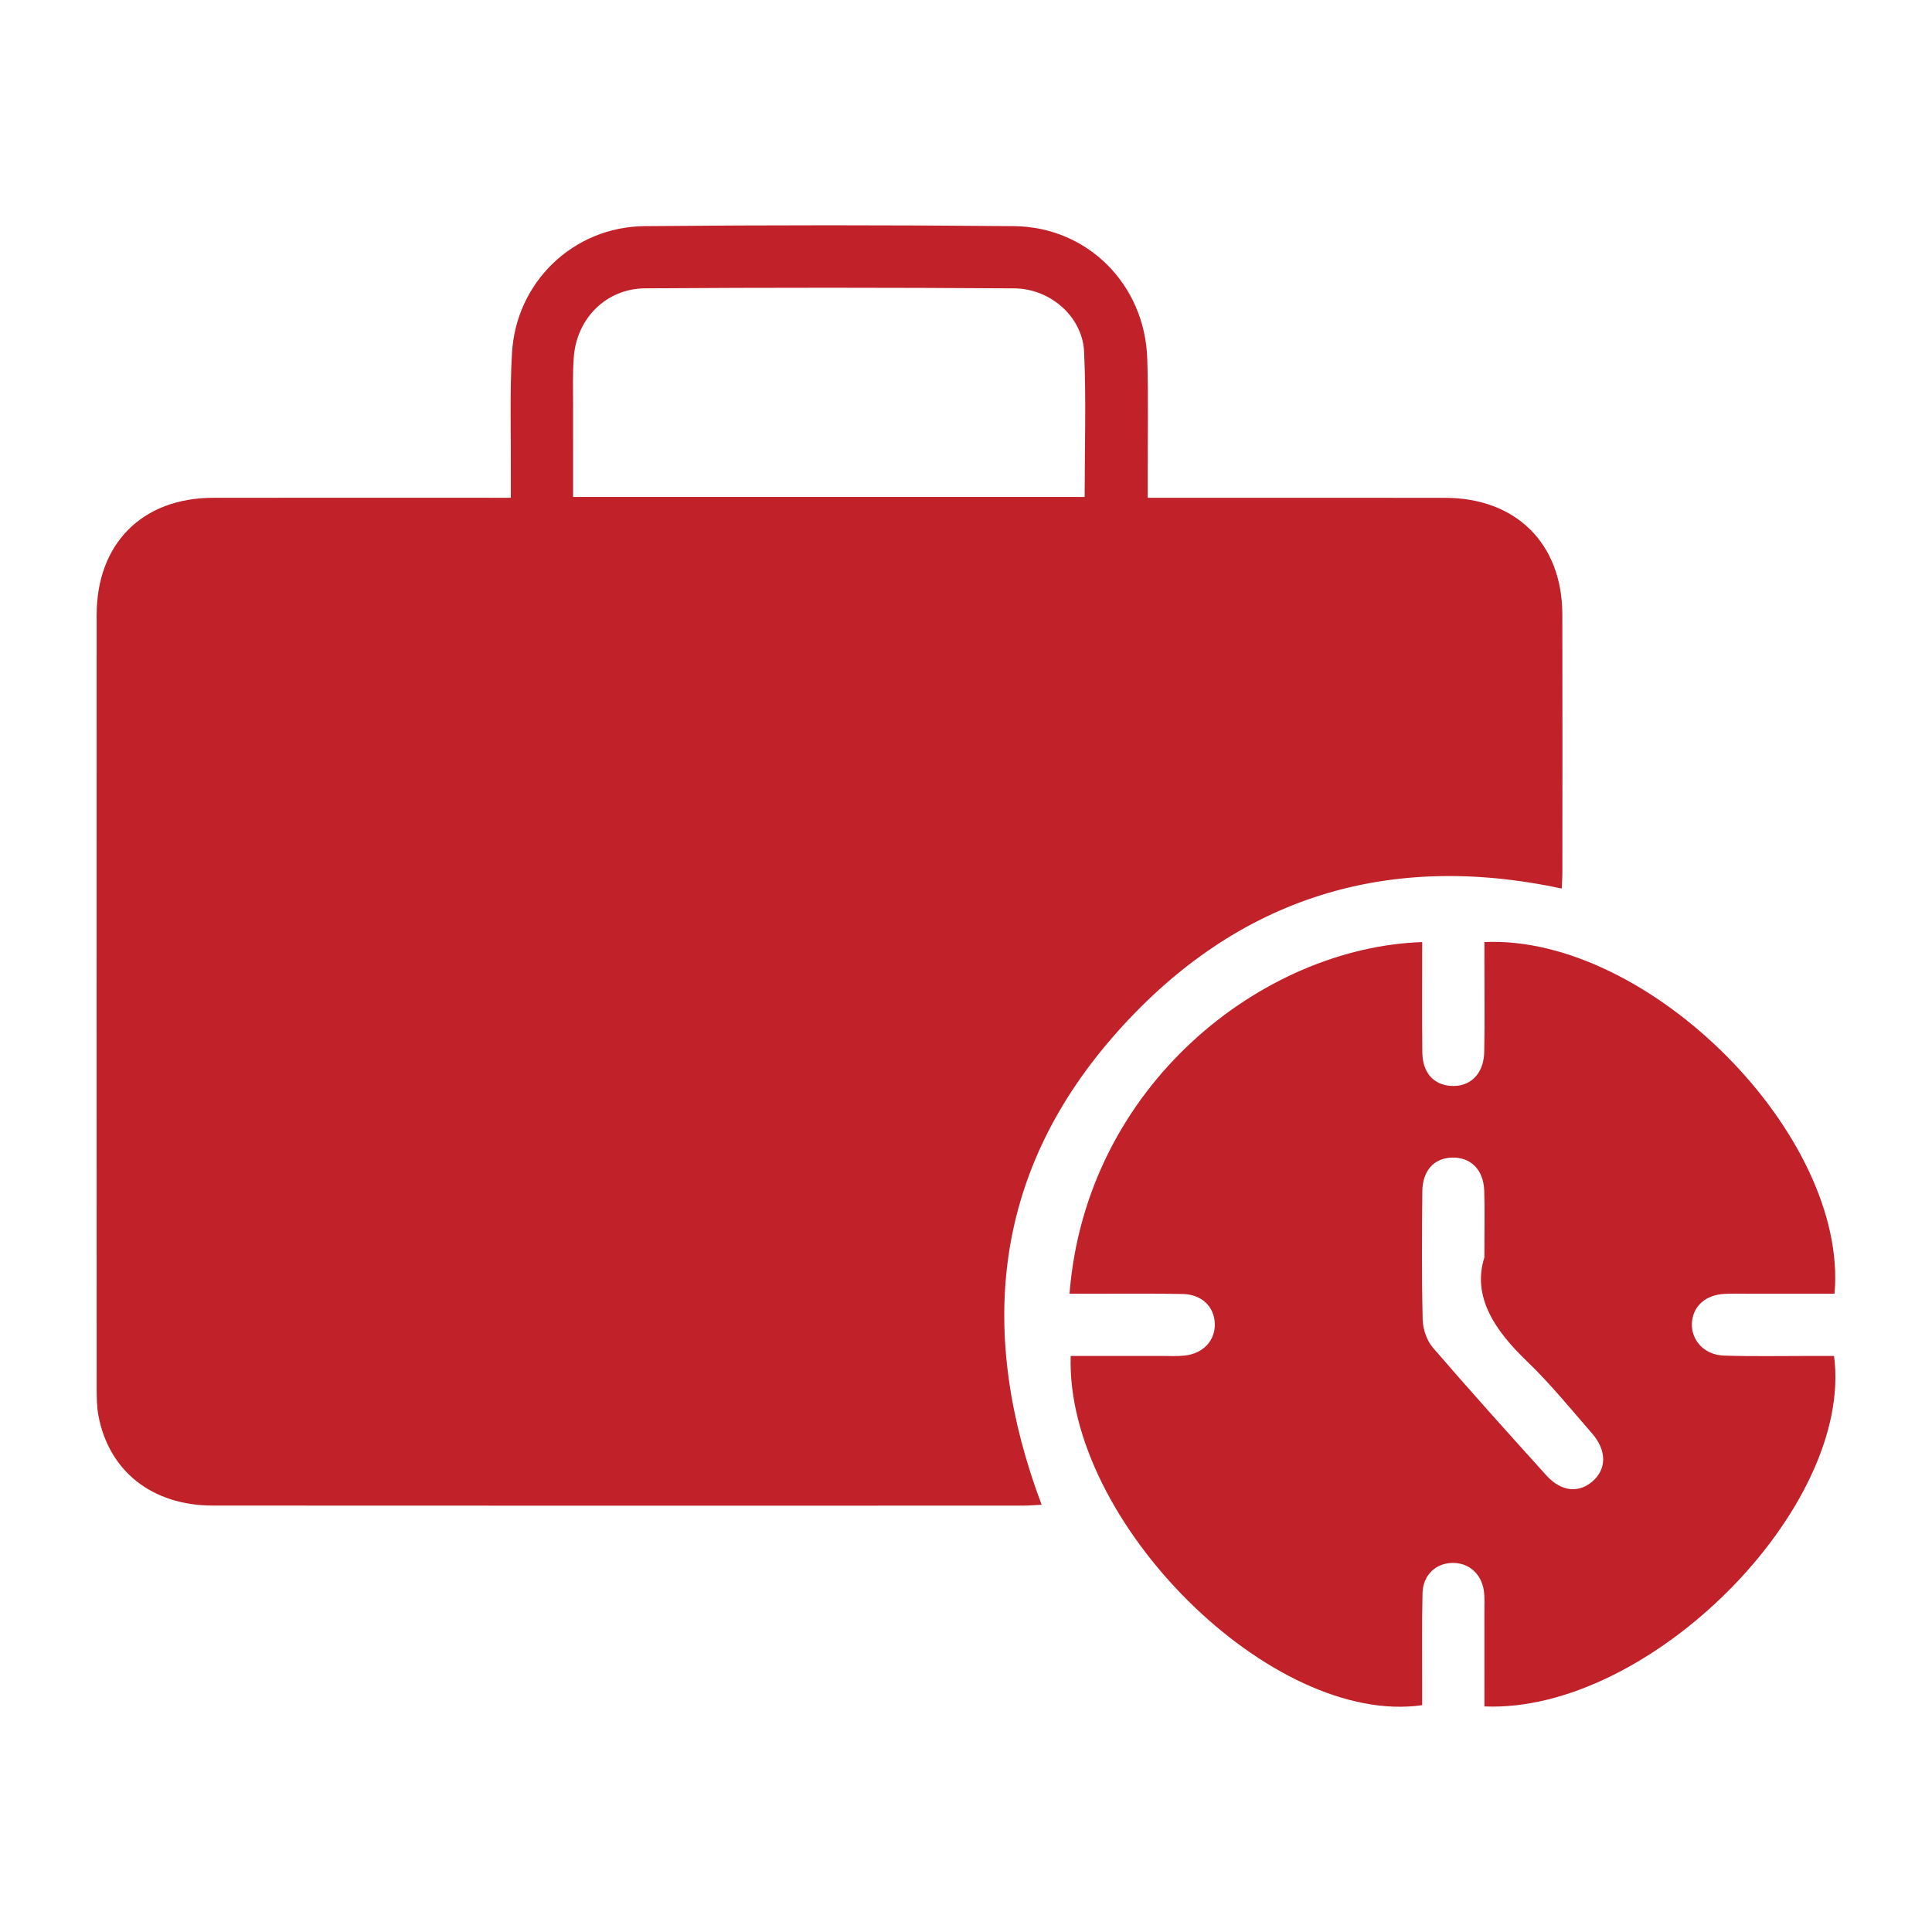
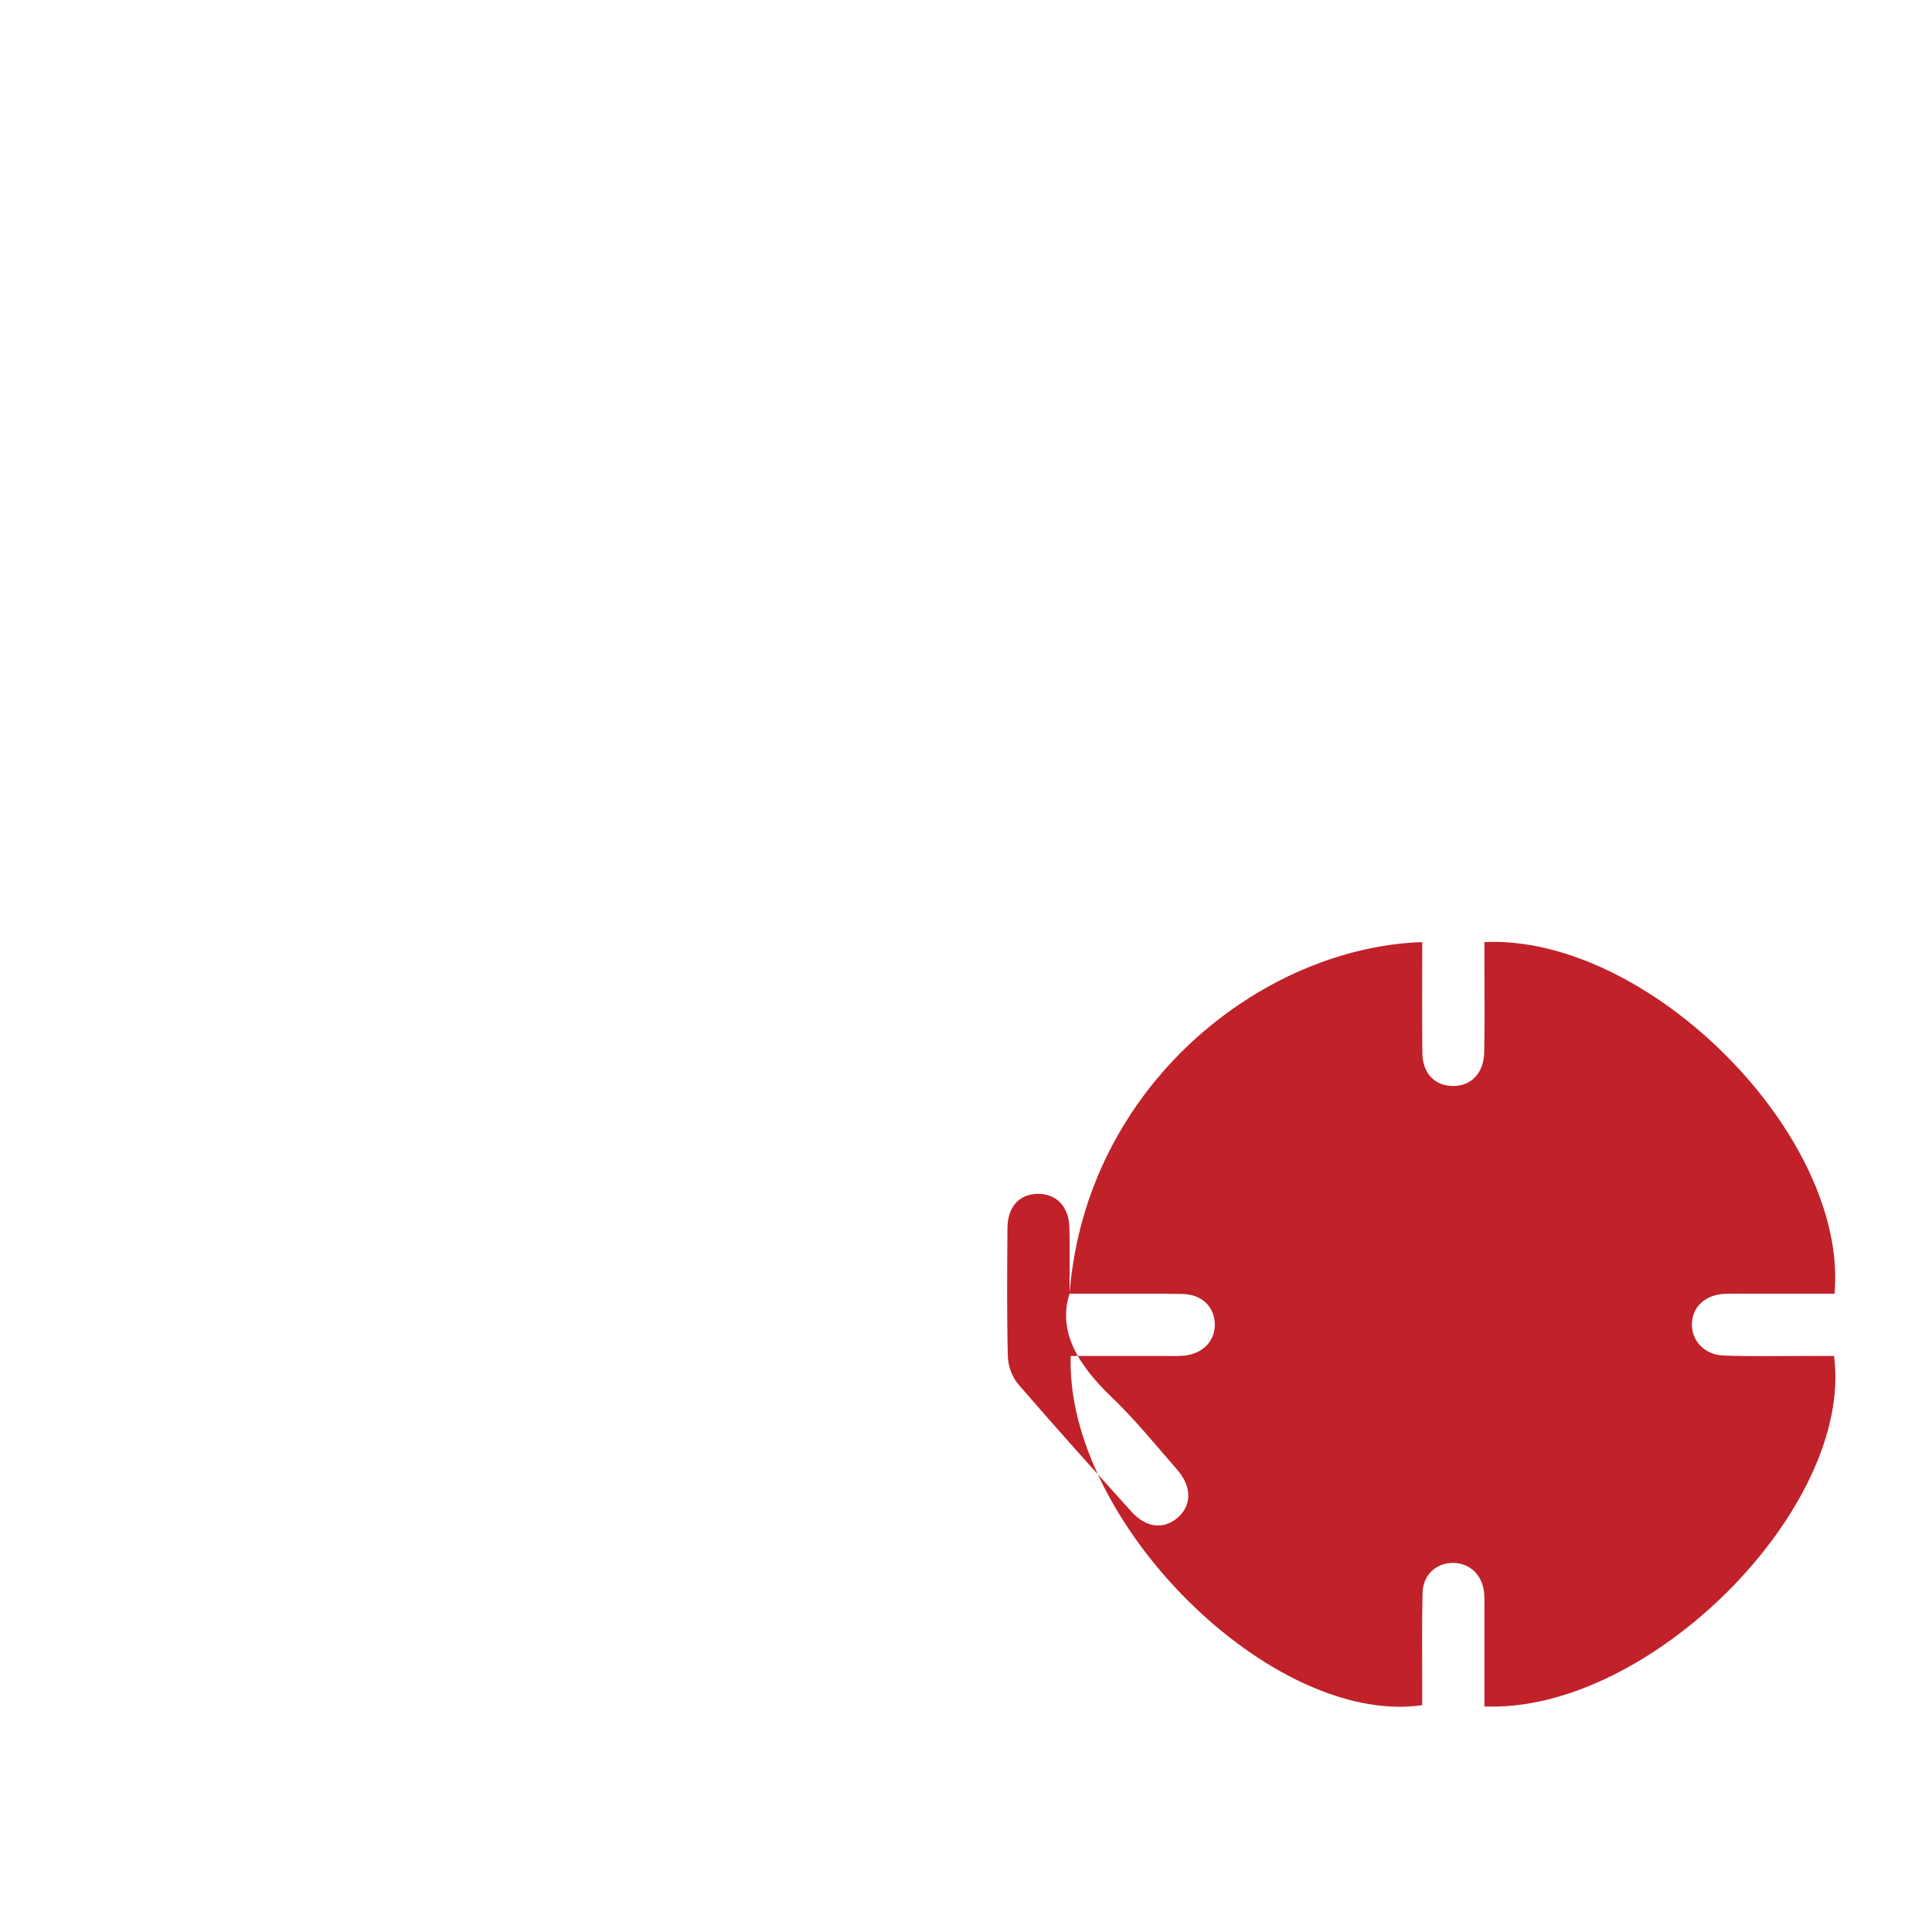
<svg xmlns="http://www.w3.org/2000/svg" xml:space="preserve" width="100" height="100" version="1.0">
  <g fill="#C12129" fill-rule="evenodd" clip-rule="evenodd">
-     <path d="M26.441 25.765c0-.432-.002-.791 0-1.15.013-2.113-.062-4.23.059-6.337.208-3.676 3.175-6.538 6.862-6.573 6.372-.059 12.745-.059 19.117 0 3.814.035 6.777 3.022 6.902 6.854.065 2.01.021 4.023.024 6.036v1.171h1.208c4.729 0 9.459-.004 14.188.002 3.674.005 6.057 2.369 6.065 6.029.011 4.461.004 8.921.002 13.382 0 .266-.022.532-.035.813-9.3-2-17.134.644-23.271 7.725-6.208 7.162-6.948 15.384-3.649 24.168-.357.018-.65.046-.944.046-13.985.002-27.972.007-41.958-.003-3.137-.002-5.374-1.779-5.916-4.654-.086-.457-.09-.934-.091-1.402-.004-13.35-.005-26.699-.001-40.048.001-3.684 2.357-6.052 6.025-6.058 4.729-.008 9.458-.002 14.188-.002zm29.7-.043c0-2.566.084-5.046-.028-7.516-.082-1.796-1.73-3.268-3.616-3.279-6.371-.044-12.742-.046-19.114-.002-2.009.014-3.532 1.557-3.684 3.561-.065.867-.032 1.742-.035 2.613-.004 1.528-.001 3.057-.001 4.623z" />
-     <path d="M55.358 66.962c.852-10.811 10.01-17.924 18.256-18.2 0 1.905-.013 3.81.006 5.714.01 1.025.564 1.657 1.446 1.728 1.01.081 1.732-.599 1.757-1.743.033-1.575.01-3.152.01-4.729v-.971c8.498-.385 18.85 10.016 18.122 18.201h-4.491c-.402 0-.806-.012-1.207.009-.988.052-1.641.647-1.684 1.517-.043.883.642 1.641 1.644 1.676 1.474.051 2.951.018 4.427.02h1.286c1.036 7.846-9.565 18.502-18.097 18.14 0-1.626.002-3.261-.001-4.895 0-.368.023-.743-.03-1.104-.132-.891-.816-1.461-1.661-1.428-.85.032-1.489.645-1.511 1.562-.037 1.575-.015 3.153-.018 4.729v1.072c-7.779 1.115-18.469-9.498-18.193-18.076l4.698-.001c.402-.001.808.024 1.206-.019.96-.104 1.584-.787 1.555-1.657-.03-.877-.674-1.51-1.66-1.53-1.576-.031-3.152-.012-4.729-.014zm21.473-1.879c0-1.447.027-2.453-.008-3.457-.038-1.094-.713-1.746-1.688-1.709-.924.035-1.508.684-1.516 1.76-.017 2.21-.037 4.422.019 6.632.013.491.211 1.077.527 1.444 1.924 2.232 3.896 4.424 5.872 6.611.76.842 1.662.936 2.386.316.739-.635.751-1.605-.018-2.485-1.102-1.261-2.158-2.573-3.364-3.729-1.688-1.617-2.85-3.36-2.21-5.383" />
+     <path d="M55.358 66.962c.852-10.811 10.01-17.924 18.256-18.2 0 1.905-.013 3.81.006 5.714.01 1.025.564 1.657 1.446 1.728 1.01.081 1.732-.599 1.757-1.743.033-1.575.01-3.152.01-4.729v-.971c8.498-.385 18.85 10.016 18.122 18.201h-4.491c-.402 0-.806-.012-1.207.009-.988.052-1.641.647-1.684 1.517-.043.883.642 1.641 1.644 1.676 1.474.051 2.951.018 4.427.02h1.286c1.036 7.846-9.565 18.502-18.097 18.14 0-1.626.002-3.261-.001-4.895 0-.368.023-.743-.03-1.104-.132-.891-.816-1.461-1.661-1.428-.85.032-1.489.645-1.511 1.562-.037 1.575-.015 3.153-.018 4.729v1.072c-7.779 1.115-18.469-9.498-18.193-18.076l4.698-.001c.402-.001.808.024 1.206-.019.96-.104 1.584-.787 1.555-1.657-.03-.877-.674-1.51-1.66-1.53-1.576-.031-3.152-.012-4.729-.014zc0-1.447.027-2.453-.008-3.457-.038-1.094-.713-1.746-1.688-1.709-.924.035-1.508.684-1.516 1.76-.017 2.21-.037 4.422.019 6.632.013.491.211 1.077.527 1.444 1.924 2.232 3.896 4.424 5.872 6.611.76.842 1.662.936 2.386.316.739-.635.751-1.605-.018-2.485-1.102-1.261-2.158-2.573-3.364-3.729-1.688-1.617-2.85-3.36-2.21-5.383" />
  </g>
</svg>